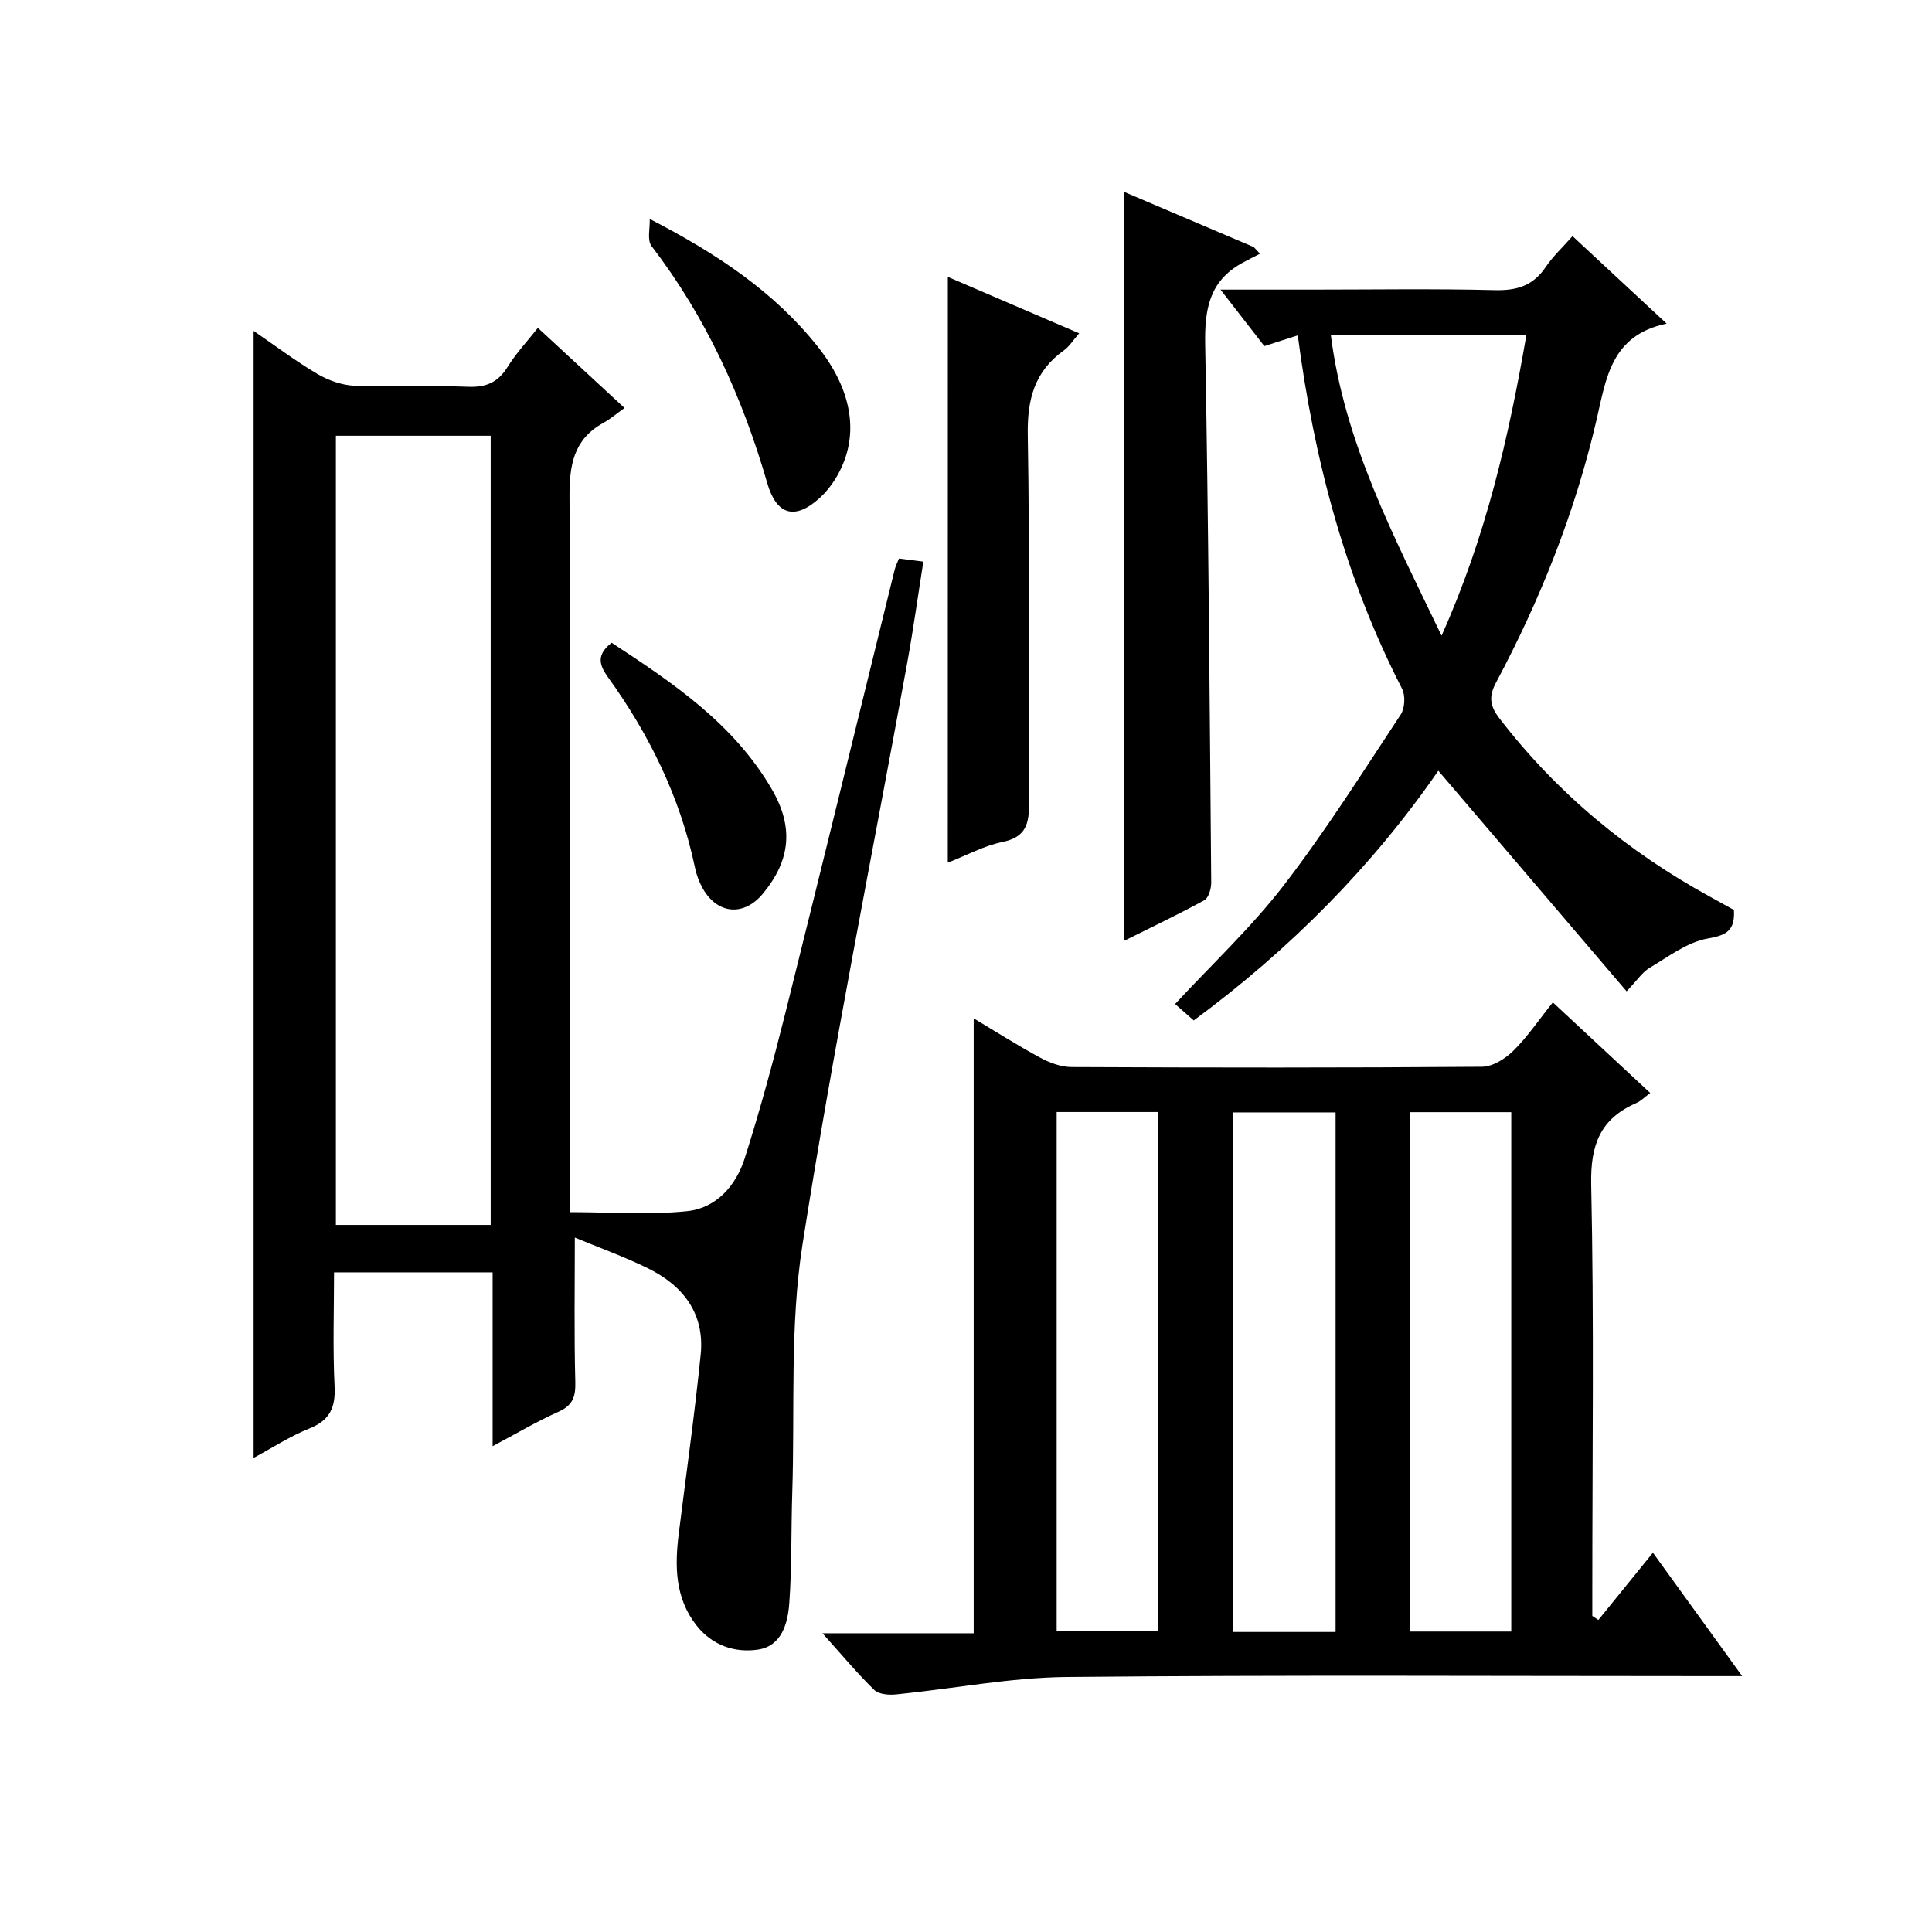
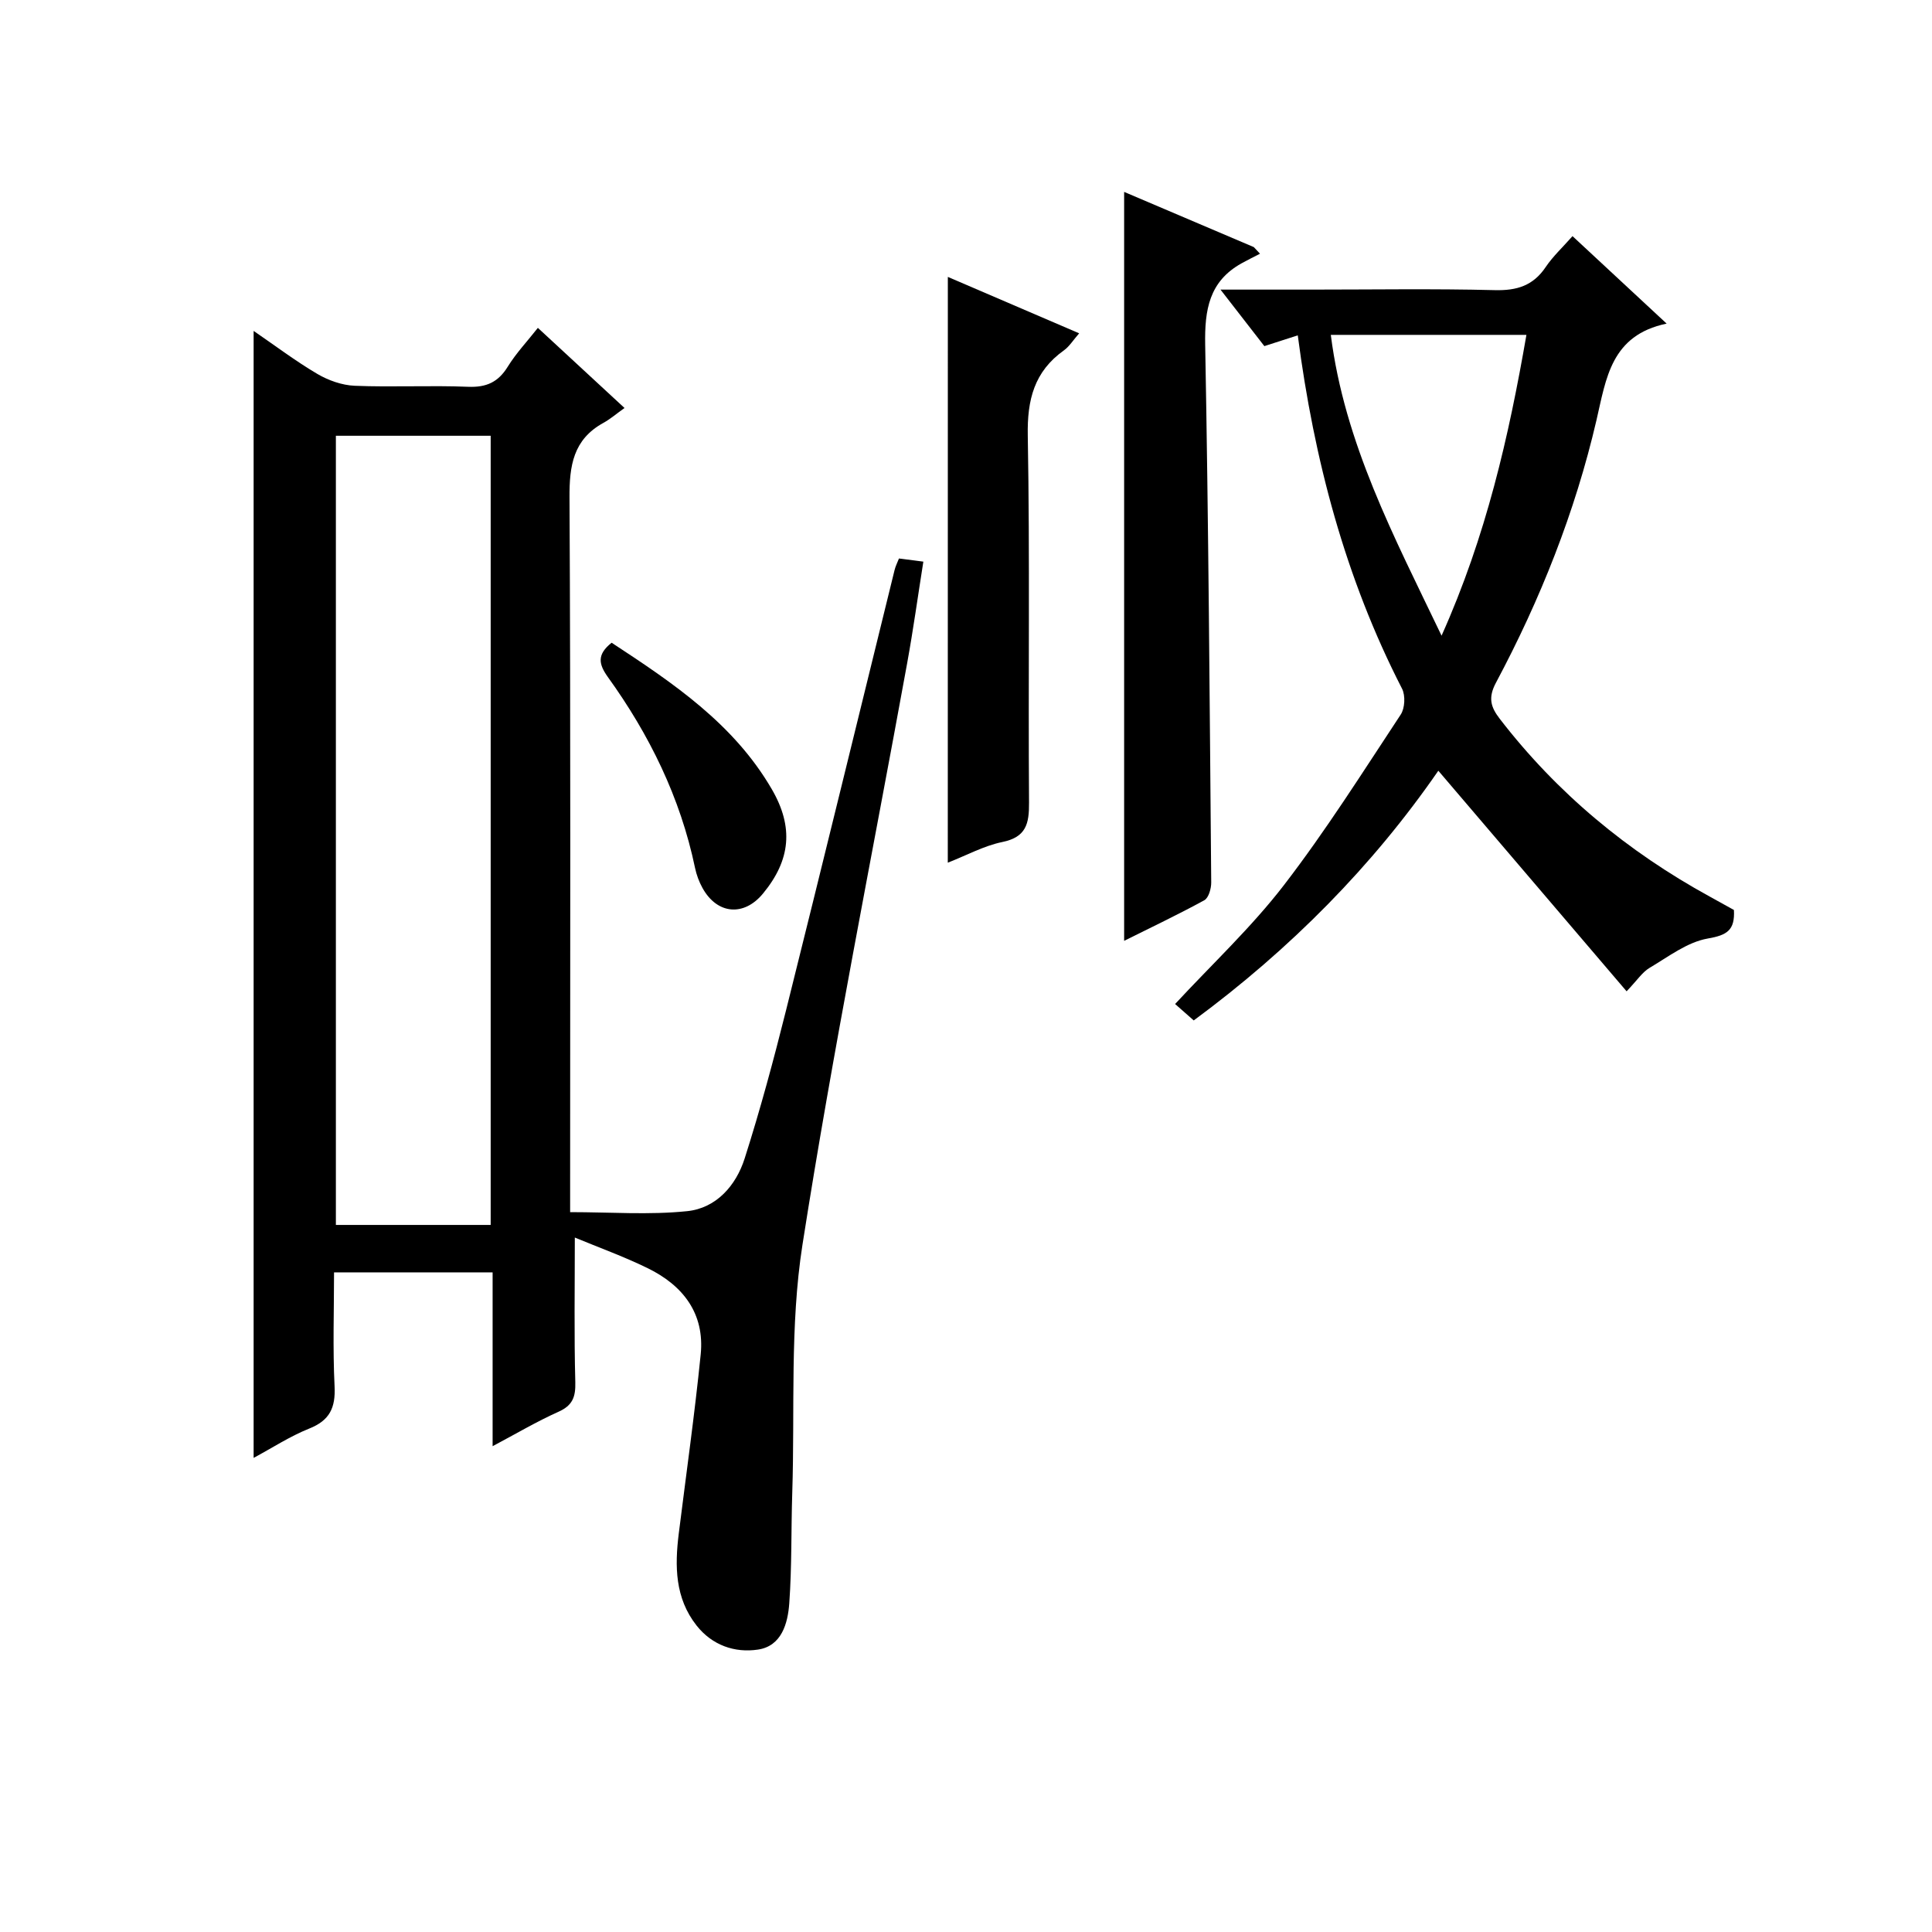
<svg xmlns="http://www.w3.org/2000/svg" version="1.1" id="ZDIC" x="0px" y="0px" viewBox="0 0 400 400" style="enable-background:new 0 0 400 400;" xml:space="preserve">
  <g>
    <path d="M101.99,299.42c0-12.38,0-23.98,0-35.99c-10.92,0-21.48,0-32.83,0c0,7.75-0.28,15.69,0.11,23.6   c0.22,4.45-1.02,7.06-5.27,8.75c-3.95,1.58-7.58,3.96-11.49,6.06c0-77.82,0-155.28,0-233.33c4.48,3.07,8.68,6.25,13.18,8.9   c2.29,1.35,5.12,2.35,7.74,2.46c7.82,0.32,15.67-0.11,23.49,0.21c3.79,0.15,6.23-0.96,8.21-4.17c1.73-2.8,4.04-5.24,6.23-8.03   c5.83,5.39,11.42,10.56,17.94,16.59c-1.71,1.22-2.97,2.31-4.39,3.09c-6.23,3.44-7.04,8.84-7,15.47   c0.25,47.15,0.13,94.31,0.13,141.47c0,1.96,0,3.93,0,6.46c8.35,0,16.35,0.61,24.21-0.2c6.03-0.61,10.13-5.29,11.92-10.9   c3.23-10.12,6-20.41,8.58-30.72c7.58-30.35,14.98-60.74,22.46-91.11c0.19-0.79,0.57-1.53,0.91-2.4c1.52,0.2,2.95,0.38,5.05,0.65   c-1.12,7.06-2.09,14.09-3.36,21.07c-7.3,40.11-15.37,80.1-21.67,120.37c-2.63,16.8-1.56,34.18-2.11,51.3   c-0.25,7.65-0.07,15.32-0.62,22.94c-0.3,4.14-1.58,8.84-6.48,9.57c-4.81,0.72-9.49-0.89-12.72-4.99   c-4.47-5.68-4.52-12.28-3.68-19.03c1.54-12.35,3.29-24.69,4.54-37.07c0.86-8.5-3.66-14.31-11-17.89c-5-2.44-10.26-4.33-15.06-6.33   c0,10.37-0.16,20.16,0.1,29.94c0.08,3.07-0.56,4.82-3.48,6.13C111.16,294.29,106.92,296.8,101.99,299.42z M69.54,90.22   c0,54.77,0,109.14,0,163.39c10.95,0,21.51,0,32.05,0c0-54.66,0-108.91,0-163.39C90.84,90.22,80.39,90.22,69.54,90.22z" />
-     <path d="M201.59,338.16c0-42.8,0-84.74,0-127.32c4.6,2.75,9.12,5.63,13.83,8.17c1.94,1.05,4.28,1.9,6.44,1.91   c28.32,0.13,56.65,0.16,84.97-0.06c2.2-0.02,4.81-1.65,6.48-3.3c2.93-2.89,5.27-6.38,8.19-10.03c6.8,6.33,13.33,12.4,20.16,18.76   c-1.14,0.84-1.94,1.67-2.91,2.1c-7.46,3.25-9.48,8.66-9.31,16.85c0.6,27.98,0.23,55.97,0.23,83.96c0,1.79,0,3.58,0,5.36   c0.42,0.28,0.84,0.56,1.25,0.84c3.59-4.43,7.19-8.87,11.3-13.93c6.7,9.26,12.21,16.89,18.48,25.55c-2.55,0-4.23,0-5.91,0   c-44.65,0-89.3-0.26-133.95,0.18c-11.77,0.12-23.52,2.44-35.29,3.61c-1.5,0.15-3.6,0-4.54-0.92c-3.53-3.44-6.69-7.25-10.73-11.74   C181.39,338.16,191.43,338.16,201.59,338.16z M218.77,230.23c0,36.11,0,71.82,0,107.4c7.33,0,14.24,0,21.06,0   c0-35.99,0-71.59,0-107.4C232.75,230.23,225.96,230.23,218.77,230.23z M276.52,337.88c0-36.2,0-71.9,0-107.57   c-7.31,0-14.24,0-21.18,0c0,36.02,0,71.72,0,107.57C262.52,337.88,269.32,337.88,276.52,337.88z M312.89,337.79   c0-36.12,0-71.8,0-107.53c-7.16,0-13.92,0-20.92,0c0,35.94,0,71.62,0,107.53C299.03,337.79,305.79,337.79,312.89,337.79z" />
    <path d="M325.57,48.89c6.42,5.97,12.5,11.62,19.49,18.11c-11.53,2.4-12.52,11.35-14.53,20c-4.43,19.05-11.62,37.12-20.81,54.35   c-1.66,3.11-1.09,5.03,0.78,7.46c11.86,15.39,26.48,27.5,43.47,36.81c1.73,0.95,3.44,1.91,5.02,2.78c0.23,4.19-1.41,5.22-5.41,5.91   c-4.25,0.74-8.16,3.77-12.06,6.08c-1.5,0.89-2.54,2.54-4.75,4.85c-13.09-15.33-25.92-30.36-38.98-45.67   c-13.59,19.69-30.65,36.95-50.64,51.7c-1.38-1.22-2.6-2.29-3.86-3.4c7.63-8.23,15.78-15.85,22.5-24.57   c8.7-11.3,16.34-23.43,24.21-35.35c0.87-1.31,1-3.95,0.28-5.36c-11.77-22.92-18.22-47.4-21.59-73.16   c-2.37,0.77-4.53,1.46-6.92,2.23c-2.83-3.65-5.63-7.26-9.08-11.7c6.95,0,12.88,0,18.8,0c12.66,0,25.33-0.21,37.98,0.11   c4.6,0.12,7.97-0.93,10.57-4.81C321.5,53.09,323.49,51.25,325.57,48.89z M298.46,131.61c9.25-20.65,13.92-41.24,17.57-62.28   c-13.84,0-27.06,0-40.5,0C278.37,91.77,288.6,111.04,298.46,131.61z" />
-     <path d="M232.74,39.73c9.04,3.85,17.95,7.64,26.85,11.43c0.43,0.46,0.85,0.91,1.28,1.37c-1.28,0.66-2.58,1.3-3.84,2   c-6.7,3.74-7.64,9.63-7.51,16.81c0.69,37.11,0.93,74.24,1.25,111.36c0.01,1.26-0.53,3.18-1.42,3.68c-5.48,3-11.14,5.68-16.61,8.41   C232.74,142.99,232.74,91.62,232.74,39.73z" />
+     <path d="M232.74,39.73c9.04,3.85,17.95,7.64,26.85,11.43c0.43,0.46,0.85,0.91,1.28,1.37c-1.28,0.66-2.58,1.3-3.84,2   c-6.7,3.74-7.64,9.63-7.51,16.81c0.69,37.11,0.93,74.24,1.25,111.36c0.01,1.26-0.53,3.18-1.42,3.68c-5.48,3-11.14,5.68-16.61,8.41   C232.74,142.99,232.74,91.62,232.74,39.73" />
    <path d="M196.24,57.33c9.19,3.95,17.94,7.71,27.19,11.68c-1.28,1.46-2.04,2.73-3.16,3.53c-6.14,4.38-7.62,10.21-7.48,17.64   c0.45,25.33,0.08,50.67,0.26,76.01c0.03,4.37-0.6,7.13-5.53,8.14c-3.8,0.78-7.36,2.74-11.29,4.28   C196.24,138.1,196.24,98.1,196.24,57.33z" />
-     <path d="M134.52,45.33c14,7.24,25.73,15.08,34.71,26.34c7.59,9.5,8.89,19.23,3.64,27.61c-0.87,1.39-1.95,2.72-3.16,3.82   c-5.11,4.63-8.92,3.61-10.87-3.11c-5.13-17.76-12.64-34.3-23.95-49.05C133.95,49.69,134.6,47.23,134.52,45.33z" />
    <path d="M126.63,133.07c12.76,8.36,25.31,16.8,33.17,30.34c4.56,7.85,3.88,14.67-1.83,21.59c-3.95,4.8-9.48,4.33-12.52-1.14   c-0.71-1.28-1.25-2.73-1.55-4.17c-3.04-14.56-9.45-27.59-18.08-39.56C123.96,137.51,123.54,135.52,126.63,133.07z" />
  </g>
</svg>